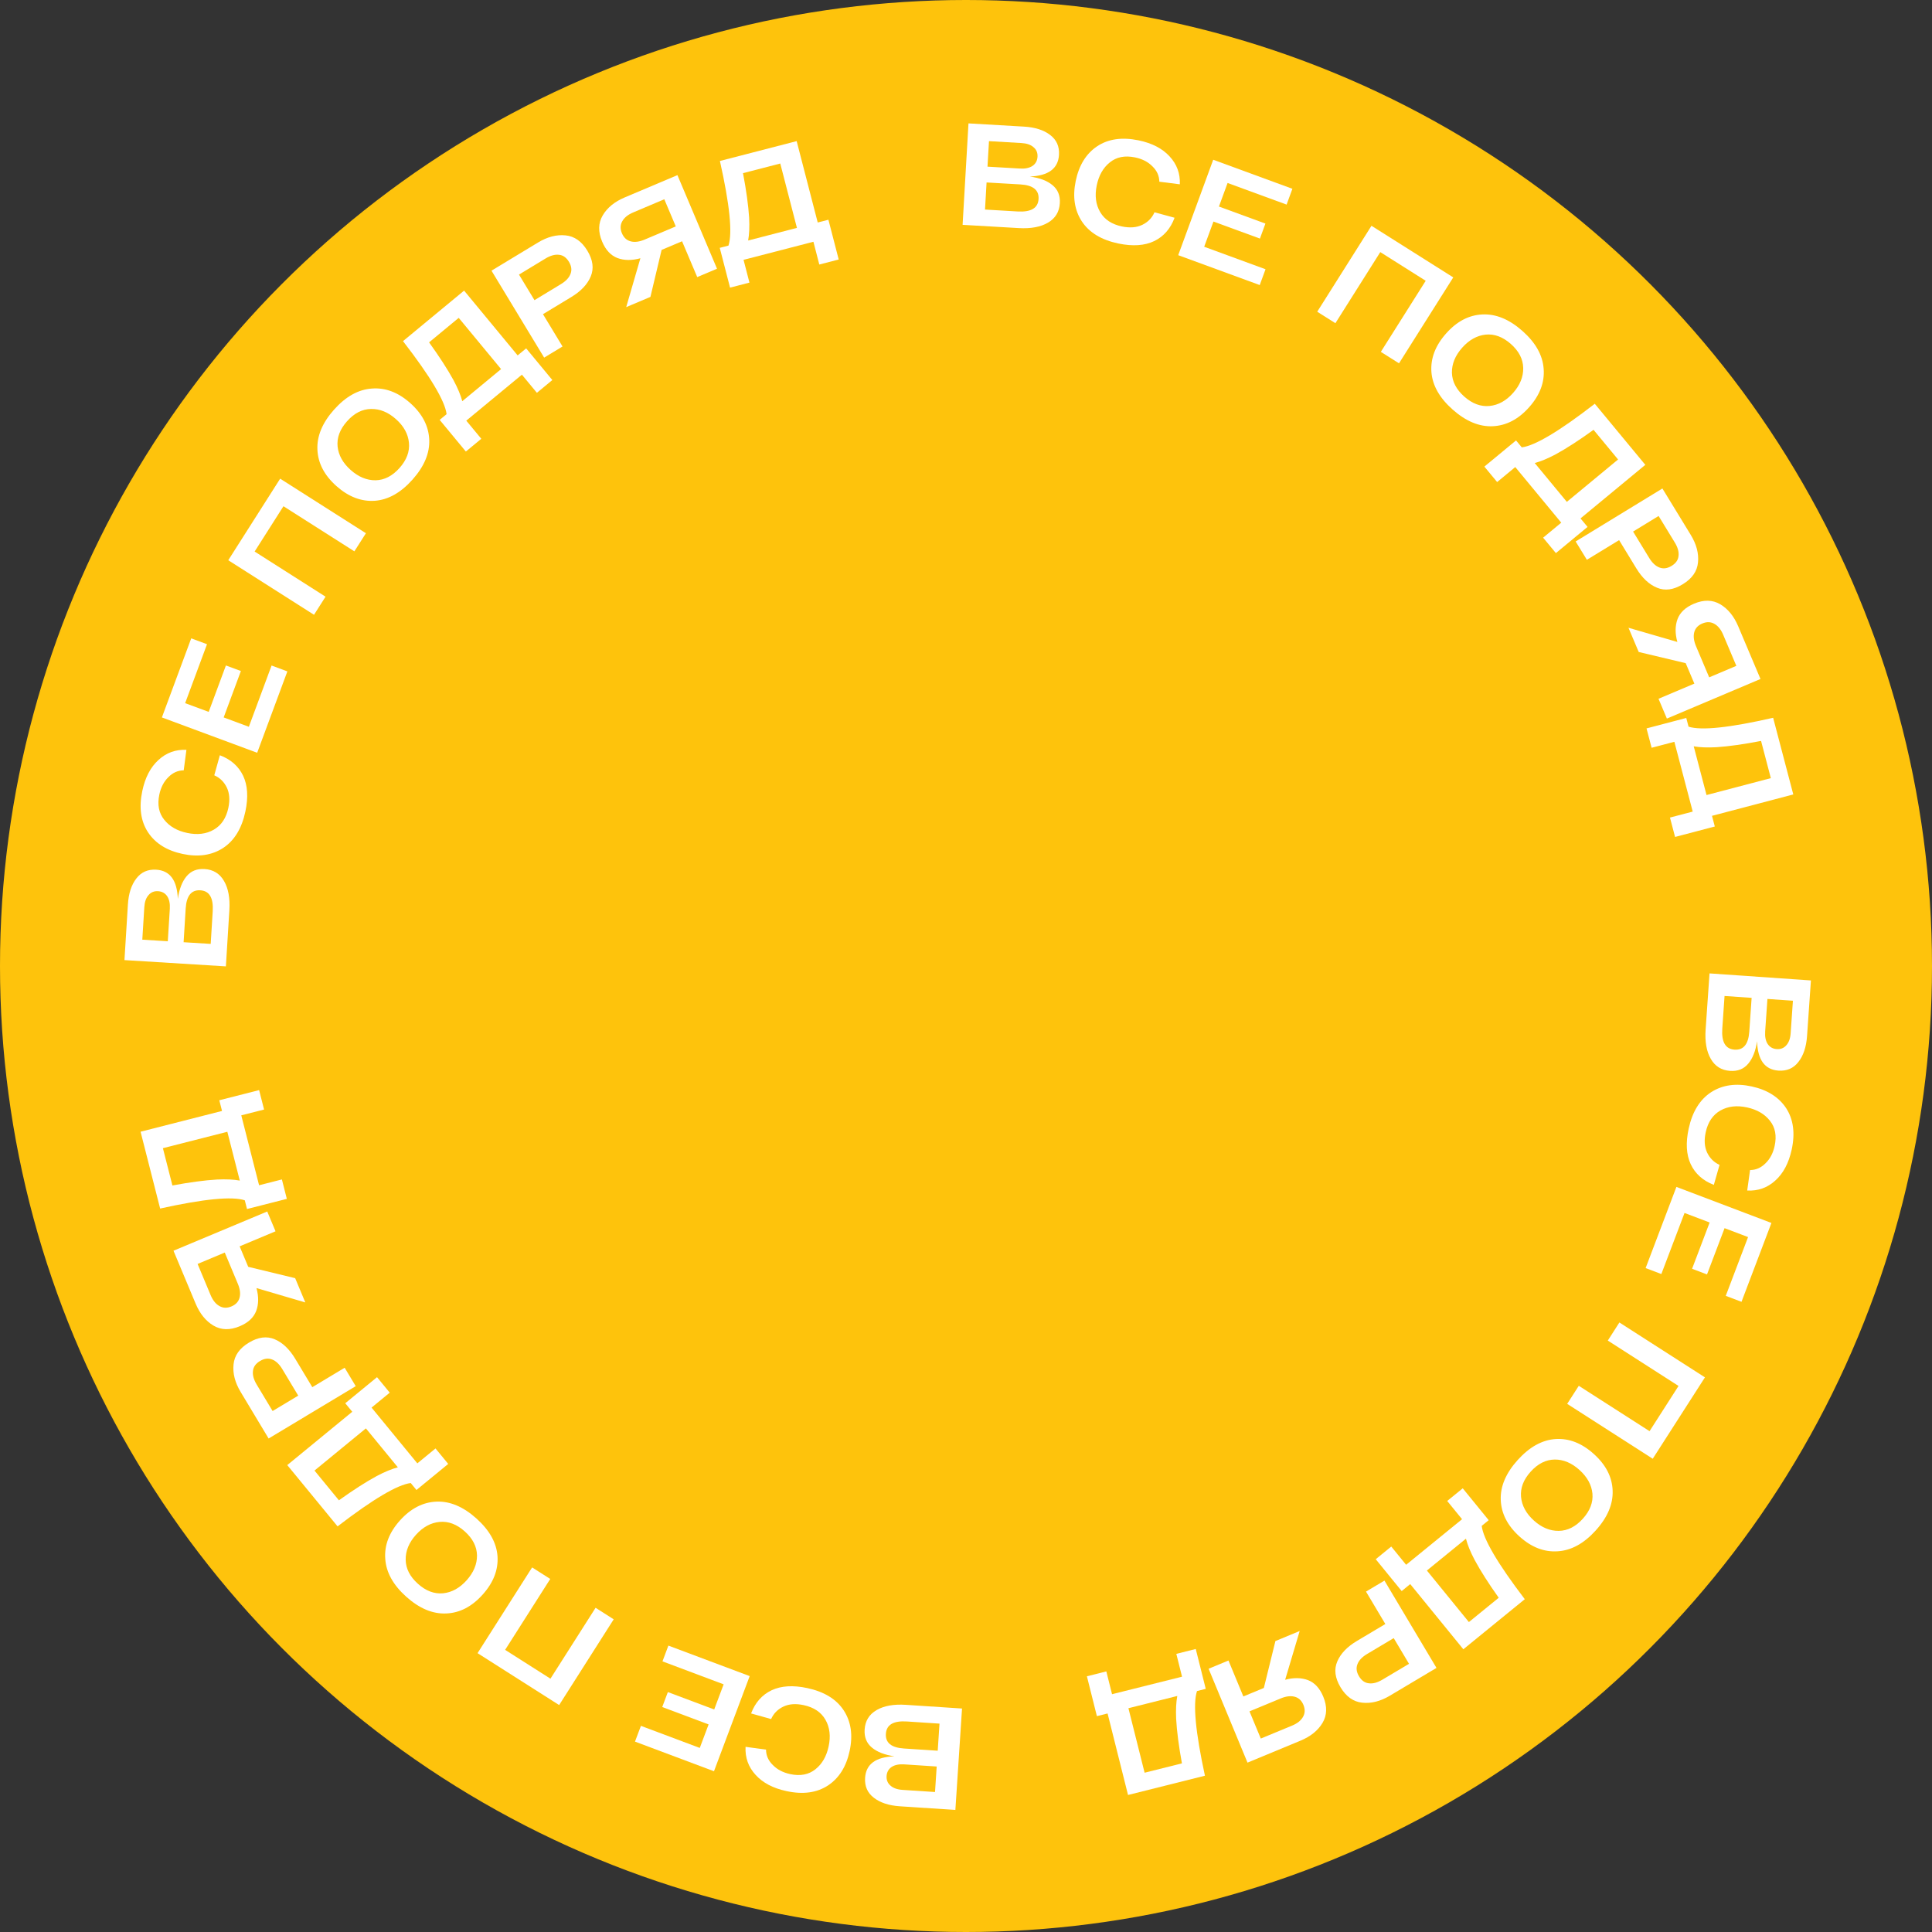
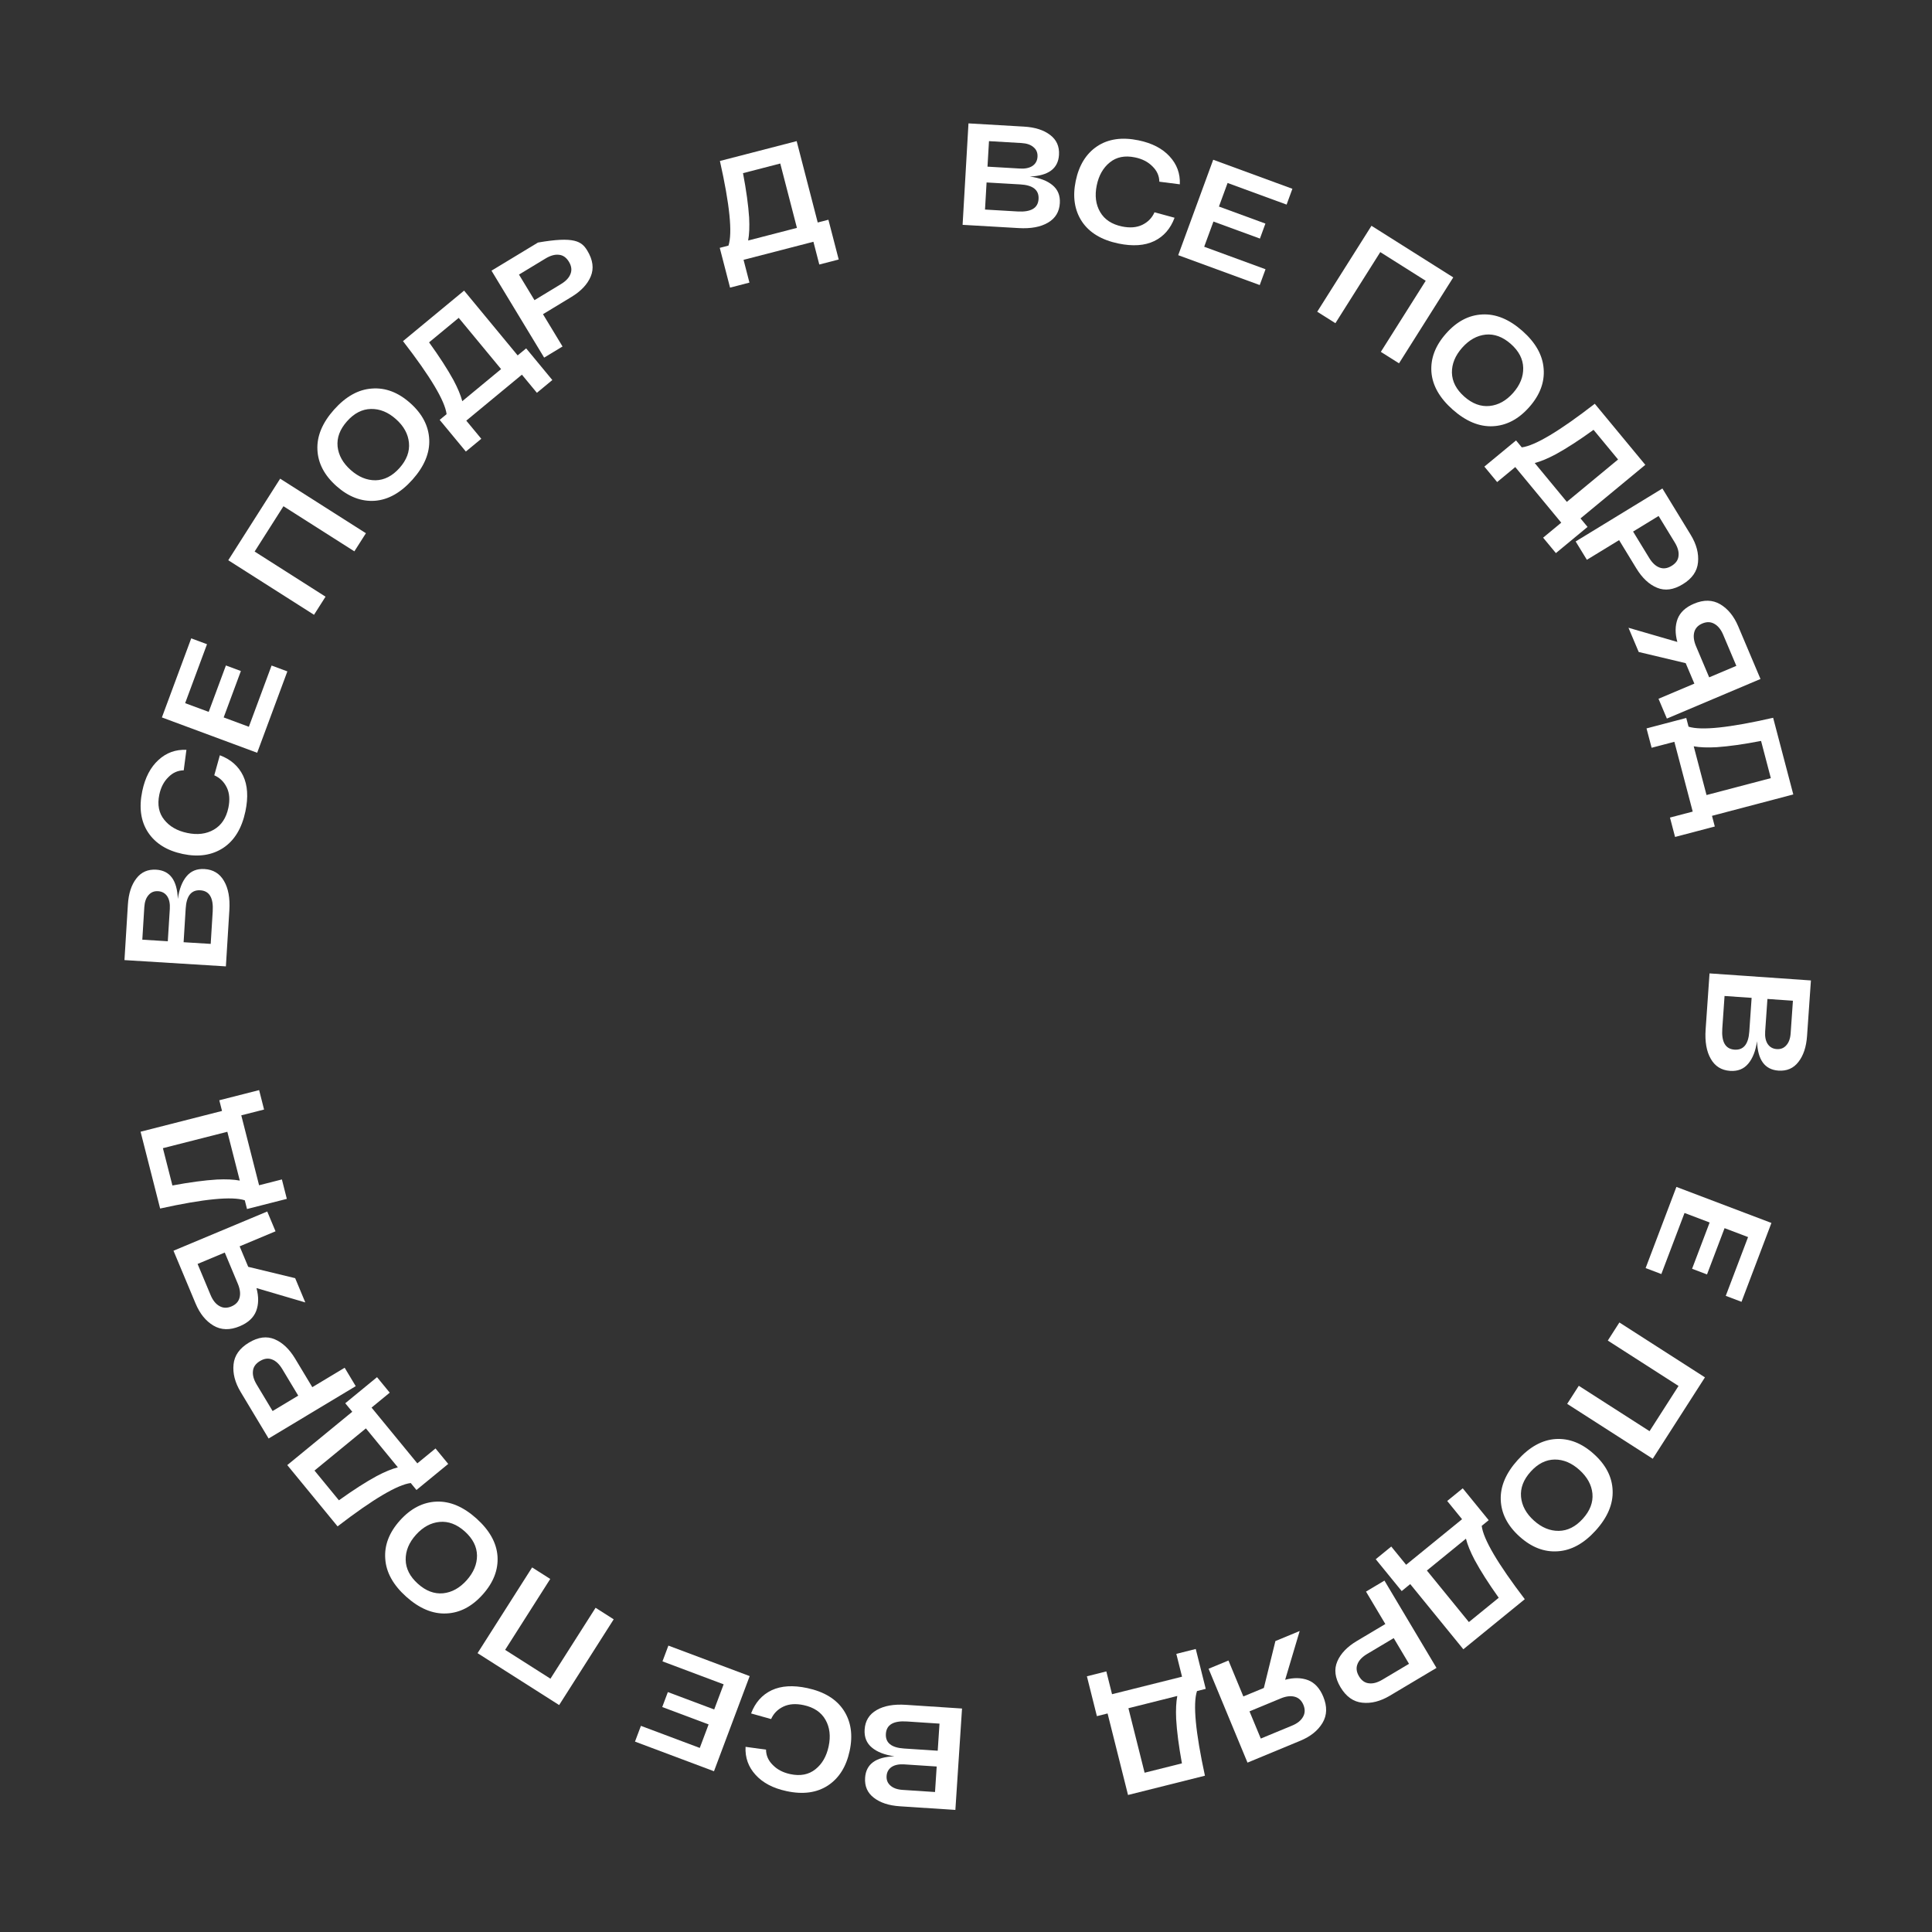
<svg xmlns="http://www.w3.org/2000/svg" width="88" height="88" viewBox="0 0 88 88" fill="none">
  <rect x="0" y="0" width="88" height="88" fill="#333333" stroke="none" />
-   <circle cx="44" cy="44" r="44" fill="#FEC30C" />
  <path d="M80.032 47.424C79.966 47.87 79.831 48.212 79.629 48.45C79.427 48.692 79.152 48.801 78.804 48.777C78.408 48.75 78.114 48.566 77.922 48.225C77.728 47.889 77.651 47.444 77.689 46.89L77.867 44.337L82.485 44.658L82.309 47.185C82.274 47.686 82.143 48.081 81.915 48.37C81.692 48.66 81.389 48.791 81.006 48.765C80.382 48.721 80.057 48.274 80.032 47.424ZM80.514 47.55C80.61 47.694 80.748 47.772 80.928 47.785C81.108 47.797 81.254 47.739 81.365 47.61C81.479 47.485 81.546 47.302 81.562 47.06L81.665 45.582L80.504 45.501L80.401 46.979C80.384 47.217 80.422 47.407 80.514 47.55ZM78.448 46.85C78.406 47.461 78.591 47.781 79.004 47.81C79.413 47.838 79.638 47.565 79.678 46.988L79.784 45.451L78.551 45.366L78.448 46.85Z" fill="white" />
-   <path d="M77.943 49.746C78.458 49.416 79.072 49.329 79.787 49.486C80.502 49.642 81.026 49.973 81.358 50.478C81.688 50.989 81.772 51.618 81.608 52.368C81.474 52.979 81.225 53.448 80.86 53.775C80.5 54.102 80.074 54.253 79.583 54.227L79.713 53.294C79.979 53.293 80.213 53.191 80.416 52.987C80.622 52.789 80.761 52.526 80.832 52.198C80.933 51.737 80.862 51.354 80.617 51.048C80.377 50.742 80.03 50.541 79.578 50.442C79.113 50.34 78.708 50.387 78.363 50.582C78.018 50.778 77.794 51.108 77.693 51.573C77.615 51.93 77.636 52.237 77.755 52.494C77.879 52.755 78.068 52.943 78.323 53.058L78.063 53.969C77.567 53.779 77.216 53.465 77.01 53.028C76.807 52.591 76.777 52.049 76.918 51.403C77.086 50.633 77.428 50.08 77.943 49.746Z" fill="white" />
  <path d="M76.728 55.249L75.672 58.031L74.956 57.759L76.358 54.062L80.686 55.704L79.323 59.296L78.606 59.024L79.622 56.347L78.552 55.941L77.752 58.049L77.072 57.791L77.872 55.683L76.728 55.249Z" fill="white" />
  <path d="M77.658 62.737L75.28 66.444L71.383 63.944L71.912 63.121L75.135 65.188L76.455 63.128L73.233 61.061L73.761 60.237L77.658 62.737Z" fill="white" />
  <path d="M70.856 65.546C71.473 65.508 72.054 65.736 72.6 66.23C73.147 66.723 73.431 67.277 73.453 67.891C73.478 68.507 73.222 69.114 72.684 69.709C72.146 70.304 71.569 70.621 70.953 70.659C70.337 70.702 69.756 70.478 69.21 69.984C68.663 69.491 68.379 68.934 68.357 68.314C68.335 67.7 68.593 67.096 69.13 66.5C69.668 65.905 70.243 65.587 70.856 65.546ZM72.533 68.031C72.494 67.633 72.297 67.275 71.944 66.956C71.591 66.637 71.215 66.478 70.815 66.48C70.413 66.485 70.048 66.669 69.72 67.032C69.392 67.395 69.246 67.777 69.281 68.178C69.318 68.579 69.512 68.939 69.866 69.258C70.219 69.577 70.597 69.734 70.999 69.729C71.402 69.724 71.767 69.54 72.095 69.177C72.423 68.814 72.569 68.432 72.533 68.031Z" fill="white" />
  <path d="M64.234 72.153L63.845 72.471L62.663 71.02L63.37 70.443L64.047 71.274L66.595 69.198L65.918 68.367L66.626 67.791L67.808 69.242L67.49 69.501C67.563 70.106 68.217 71.22 69.452 72.841L66.653 75.122L64.234 72.153ZM67.167 71.052C66.973 70.681 66.841 70.359 66.772 70.085L64.993 71.535L66.906 73.883L68.265 72.776C67.799 72.121 67.433 71.546 67.167 71.052Z" fill="white" />
  <path d="M63.305 77.237C62.873 77.494 62.454 77.6 62.047 77.555C61.643 77.513 61.313 77.278 61.058 76.851C60.806 76.427 60.757 76.035 60.912 75.676C61.064 75.319 61.361 75.008 61.804 74.744L63.1 73.972L62.22 72.495L63.06 71.994L65.43 75.971L63.305 77.237ZM62.272 75.335C62.045 75.471 61.898 75.625 61.832 75.797C61.761 75.972 61.784 76.157 61.899 76.35C62.016 76.547 62.168 76.654 62.353 76.672C62.536 76.697 62.742 76.64 62.969 76.505L64.179 75.785L63.482 74.614L62.272 75.335Z" fill="white" />
  <path d="M59.229 79.288L56.822 80.285L55.05 76.009L55.955 75.634L56.633 77.271L57.567 76.884L58.093 74.748L59.199 74.29L58.537 76.511C58.928 76.407 59.276 76.413 59.582 76.529C59.884 76.647 60.114 76.898 60.273 77.281C60.458 77.729 60.447 78.127 60.238 78.477C60.03 78.825 59.693 79.096 59.229 79.288ZM58.337 77.36L56.913 77.95L57.427 79.189L58.851 78.6C59.091 78.501 59.258 78.367 59.351 78.2C59.445 78.037 59.451 77.855 59.369 77.655C59.286 77.456 59.153 77.332 58.971 77.284C58.789 77.235 58.577 77.261 58.337 77.36Z" fill="white" />
  <path d="M50.449 78.046L49.962 78.168L49.507 76.353L50.392 76.13L50.652 77.169L53.84 76.371L53.58 75.331L54.465 75.109L54.92 76.925L54.522 77.025C54.331 77.604 54.452 78.889 54.883 80.881L51.38 81.759L50.449 78.046ZM53.572 78.292C53.554 77.874 53.571 77.526 53.624 77.249L51.398 77.807L52.135 80.745L53.835 80.319C53.691 79.528 53.603 78.852 53.572 78.292Z" fill="white" />
  <path d="M40.741 79.998C40.294 79.933 39.952 79.8 39.713 79.599C39.47 79.397 39.36 79.123 39.383 78.776C39.409 78.379 39.592 78.085 39.931 77.89C40.267 77.696 40.711 77.616 41.266 77.653L43.819 77.821L43.516 82.44L40.989 82.274C40.487 82.241 40.092 82.111 39.801 81.884C39.511 81.662 39.379 81.36 39.404 80.977C39.445 80.352 39.891 80.026 40.741 79.998ZM40.616 80.48C40.473 80.576 40.395 80.715 40.383 80.896C40.372 81.076 40.431 81.221 40.56 81.332C40.685 81.445 40.869 81.511 41.111 81.527L42.589 81.624L42.665 80.462L41.187 80.365C40.95 80.35 40.759 80.388 40.616 80.48ZM41.309 78.411C40.697 78.371 40.378 78.558 40.351 78.971C40.324 79.381 40.599 79.604 41.175 79.642L42.712 79.743L42.793 78.509L41.309 78.411Z" fill="white" />
  <path d="M38.433 77.909C38.765 78.422 38.854 79.037 38.7 79.752C38.547 80.468 38.218 80.992 37.713 81.326C37.205 81.659 36.575 81.745 35.825 81.583C35.213 81.452 34.743 81.205 34.415 80.841C34.087 80.482 33.934 80.057 33.959 79.566L34.892 79.693C34.893 79.959 34.996 80.193 35.201 80.394C35.401 80.6 35.664 80.737 35.992 80.808C36.453 80.907 36.836 80.833 37.141 80.588C37.446 80.347 37.646 79.999 37.743 79.547C37.843 79.082 37.795 78.676 37.598 78.332C37.402 77.988 37.071 77.766 36.605 77.666C36.247 77.589 35.941 77.611 35.685 77.732C35.423 77.856 35.236 78.046 35.123 78.301L34.211 78.045C34.398 77.549 34.711 77.196 35.148 76.988C35.584 76.784 36.125 76.751 36.772 76.89C37.543 77.055 38.097 77.395 38.433 77.909Z" fill="white" />
  <path d="M32.961 76.719L30.175 75.673L30.444 74.955L34.147 76.344L32.521 80.678L28.923 79.328L29.193 78.61L31.874 79.616L32.276 78.545L30.164 77.753L30.42 77.072L32.531 77.864L32.961 76.719Z" fill="white" />
  <path d="M25.468 77.663L21.752 75.299L24.237 71.394L25.063 71.919L23.008 75.149L25.072 76.462L27.128 73.232L27.953 73.758L25.468 77.663Z" fill="white" />
  <path d="M22.661 70.886C22.701 71.503 22.475 72.085 21.983 72.633C21.492 73.181 20.939 73.467 20.325 73.491C19.709 73.519 19.102 73.264 18.504 72.729C17.907 72.194 17.588 71.618 17.548 71.001C17.502 70.386 17.725 69.804 18.216 69.256C18.708 68.708 19.264 68.421 19.884 68.397C20.497 68.373 21.103 68.629 21.7 69.164C22.298 69.7 22.618 70.274 22.661 70.886ZM20.182 72.572C20.579 72.532 20.937 72.334 21.255 71.98C21.572 71.625 21.73 71.248 21.727 70.849C21.72 70.446 21.535 70.082 21.171 69.755C20.806 69.428 20.424 69.284 20.023 69.321C19.622 69.359 19.263 69.555 18.945 69.909C18.627 70.264 18.472 70.642 18.478 71.044C18.484 71.447 18.67 71.812 19.034 72.138C19.398 72.465 19.781 72.61 20.182 72.572Z" fill="white" />
  <path d="M16.045 64.304L15.726 63.916L17.173 62.728L17.752 63.434L16.924 64.114L19.009 66.654L19.837 65.975L20.416 66.68L18.969 67.867L18.709 67.55C18.104 67.625 16.992 68.283 15.376 69.524L13.085 66.733L16.045 64.304ZM17.157 67.233C17.527 67.038 17.849 66.905 18.122 66.835L16.666 65.061L14.325 66.982L15.437 68.337C16.09 67.869 16.664 67.501 17.157 67.233Z" fill="white" />
  <path d="M10.961 63.401C10.702 62.971 10.595 62.552 10.638 62.145C10.678 61.741 10.912 61.41 11.339 61.154C11.762 60.899 12.154 60.849 12.514 61.003C12.871 61.154 13.183 61.45 13.448 61.892L14.225 63.184L15.699 62.299L16.203 63.138L12.235 65.522L10.961 63.401ZM12.859 62.362C12.723 62.135 12.568 61.989 12.395 61.923C12.22 61.853 12.036 61.877 11.843 61.992C11.646 62.111 11.539 62.262 11.522 62.447C11.499 62.631 11.555 62.836 11.691 63.063L12.417 64.271L13.584 63.569L12.859 62.362Z" fill="white" />
  <path d="M8.908 59.372L7.902 56.969L12.172 55.182L12.55 56.084L10.915 56.769L11.306 57.702L13.444 58.219L13.906 59.324L11.682 58.67C11.788 59.06 11.784 59.409 11.668 59.715C11.551 60.018 11.301 60.249 10.919 60.409C10.472 60.596 10.073 60.586 9.723 60.379C9.374 60.172 9.102 59.836 8.908 59.372ZM10.833 58.474L10.238 57.052L9 57.571L9.594 58.992C9.695 59.232 9.829 59.398 9.997 59.49C10.16 59.584 10.342 59.59 10.541 59.506C10.74 59.423 10.864 59.29 10.912 59.107C10.96 58.925 10.933 58.714 10.833 58.474Z" fill="white" />
  <path d="M10.113 50.602L9.989 50.115L11.803 49.653L12.028 50.538L10.99 50.802L11.801 53.987L12.84 53.722L13.065 54.607L11.251 55.069L11.15 54.672C10.57 54.483 9.284 54.608 7.294 55.047L6.403 51.548L10.113 50.602ZM9.879 53.726C10.297 53.706 10.644 53.722 10.922 53.774L10.355 51.551L7.42 52.298L7.853 53.997C8.643 53.85 9.319 53.76 9.879 53.726Z" fill="white" />
  <path d="M8.1 40.946C8.163 40.5 8.295 40.157 8.495 39.917C8.696 39.673 8.97 39.562 9.317 39.584C9.713 39.608 10.009 39.79 10.204 40.129C10.4 40.463 10.481 40.908 10.447 41.462L10.289 44.017L5.669 43.731L5.825 41.203C5.856 40.701 5.984 40.305 6.21 40.014C6.431 39.723 6.733 39.59 7.116 39.613C7.741 39.652 8.069 40.096 8.1 40.946ZM7.617 40.824C7.52 40.681 7.381 40.604 7.201 40.593C7.021 40.581 6.876 40.641 6.766 40.771C6.652 40.897 6.588 41.08 6.573 41.322L6.482 42.801L7.643 42.873L7.735 41.394C7.749 41.156 7.71 40.966 7.617 40.824ZM9.689 41.508C9.726 40.897 9.539 40.578 9.125 40.552C8.716 40.527 8.493 40.803 8.458 41.379L8.363 42.917L9.597 42.993L9.689 41.508Z" fill="white" />
  <path d="M10.165 38.623C9.653 38.956 9.039 39.048 8.323 38.897C7.607 38.746 7.081 38.419 6.746 37.916C6.411 37.409 6.323 36.779 6.481 36.029C6.61 35.416 6.855 34.945 7.218 34.616C7.575 34.286 8 34.132 8.491 34.154L8.368 35.088C8.102 35.091 7.868 35.195 7.668 35.4C7.463 35.6 7.326 35.865 7.257 36.192C7.16 36.654 7.235 37.037 7.482 37.341C7.724 37.645 8.072 37.844 8.525 37.939C8.991 38.038 9.396 37.988 9.739 37.79C10.083 37.592 10.303 37.26 10.402 36.794C10.477 36.436 10.454 36.129 10.332 35.873C10.207 35.613 10.016 35.426 9.76 35.314L10.014 34.401C10.511 34.587 10.864 34.898 11.074 35.334C11.28 35.769 11.314 36.31 11.178 36.957C11.015 37.73 10.678 38.285 10.165 38.623Z" fill="white" />
  <path d="M11.335 33.104L12.37 30.314L13.089 30.581L11.714 34.288L7.374 32.678L8.71 29.076L9.429 29.343L8.433 32.028L9.506 32.425L10.29 30.311L10.972 30.564L10.188 32.678L11.335 33.104Z" fill="white" />
  <path d="M10.397 25.518L12.761 21.803L16.667 24.288L16.141 25.113L12.911 23.058L11.598 25.122L14.828 27.178L14.303 28.003L10.397 25.518Z" fill="white" />
  <path d="M17.072 22.81C16.456 22.852 15.873 22.628 15.323 22.139C14.773 21.649 14.485 21.098 14.458 20.484C14.429 19.867 14.681 19.259 15.214 18.66C15.748 18.061 16.322 17.74 16.938 17.698C17.553 17.65 18.136 17.87 18.686 18.36C19.236 18.849 19.524 19.404 19.551 20.024C19.578 20.637 19.324 21.244 18.791 21.843C18.257 22.442 17.684 22.765 17.072 22.81ZM15.377 20.337C15.419 20.734 15.618 21.091 15.973 21.407C16.329 21.724 16.707 21.88 17.106 21.876C17.509 21.868 17.872 21.681 18.198 21.316C18.523 20.95 18.666 20.567 18.627 20.166C18.588 19.766 18.391 19.407 18.035 19.091C17.68 18.774 17.301 18.62 16.898 18.628C16.496 18.635 16.132 18.822 15.807 19.188C15.482 19.553 15.338 19.936 15.377 20.337Z" fill="white" />
  <path d="M23.578 16.188L23.966 15.868L25.158 17.31L24.455 17.892L23.772 17.066L21.239 19.16L21.922 19.986L21.219 20.567L20.026 19.125L20.342 18.864C20.265 18.259 19.603 17.15 18.356 15.538L21.139 13.237L23.578 16.188ZM20.654 17.311C20.851 17.68 20.985 18.001 21.056 18.274L22.824 16.812L20.894 14.478L19.544 15.594C20.014 16.246 20.384 16.819 20.654 17.311Z" fill="white" />
-   <path d="M24.503 11.048C24.932 10.788 25.351 10.679 25.758 10.721C26.163 10.759 26.494 10.991 26.752 11.417C27.008 11.84 27.059 12.231 26.907 12.592C26.758 12.95 26.463 13.263 26.021 13.53L24.732 14.311L25.623 15.782L24.785 16.289L22.387 12.329L24.503 11.048ZM25.549 12.942C25.776 12.805 25.921 12.65 25.986 12.476C26.055 12.301 26.031 12.117 25.915 11.925C25.796 11.728 25.644 11.622 25.459 11.605C25.275 11.583 25.07 11.64 24.844 11.777L23.639 12.507L24.345 13.672L25.549 12.942Z" fill="white" />
-   <path d="M28.456 8.992L30.856 7.977L32.659 12.24L31.758 12.621L31.067 10.989L30.135 11.383L29.626 13.523L28.523 13.989L29.169 11.763C28.779 11.871 28.43 11.867 28.123 11.753C27.821 11.637 27.588 11.388 27.427 11.006C27.238 10.56 27.247 10.161 27.453 9.811C27.659 9.46 27.993 9.187 28.456 8.992ZM29.362 10.913L30.781 10.313L30.258 9.076L28.839 9.677C28.6 9.778 28.434 9.913 28.342 10.081C28.249 10.245 28.244 10.426 28.328 10.625C28.413 10.824 28.546 10.947 28.729 10.994C28.911 11.041 29.123 11.014 29.362 10.913Z" fill="white" />
+   <path d="M24.503 11.048C26.163 10.759 26.494 10.991 26.752 11.417C27.008 11.84 27.059 12.231 26.907 12.592C26.758 12.95 26.463 13.263 26.021 13.53L24.732 14.311L25.623 15.782L24.785 16.289L22.387 12.329L24.503 11.048ZM25.549 12.942C25.776 12.805 25.921 12.65 25.986 12.476C26.055 12.301 26.031 12.117 25.915 11.925C25.796 11.728 25.644 11.622 25.459 11.605C25.275 11.583 25.07 11.64 24.844 11.777L23.639 12.507L24.345 13.672L25.549 12.942Z" fill="white" />
  <path d="M37.246 10.134L37.733 10.009L38.202 11.82L37.318 12.049L37.05 11.012L33.868 11.835L34.136 12.872L33.253 13.101L32.784 11.289L33.181 11.187C33.368 10.605 33.238 9.321 32.791 7.332L36.287 6.428L37.246 10.134ZM34.122 9.912C34.143 10.33 34.129 10.677 34.077 10.955L36.299 10.38L35.54 7.448L33.843 7.887C33.993 8.677 34.086 9.352 34.122 9.912Z" fill="white" />
  <path d="M46.907 8.041C47.354 8.102 47.698 8.232 47.938 8.432C48.182 8.631 48.294 8.905 48.274 9.253C48.251 9.649 48.071 9.945 47.733 10.142C47.399 10.339 46.955 10.421 46.4 10.389L43.845 10.241L44.113 5.62L46.642 5.767C47.143 5.796 47.54 5.922 47.832 6.147C48.124 6.367 48.258 6.668 48.236 7.051C48.2 7.676 47.757 8.006 46.907 8.041ZM47.028 7.558C47.17 7.46 47.247 7.321 47.257 7.14C47.268 6.96 47.208 6.815 47.077 6.706C46.951 6.593 46.767 6.529 46.525 6.515L45.047 6.429L44.979 7.591L46.458 7.677C46.696 7.691 46.886 7.651 47.028 7.558ZM46.351 9.632C46.963 9.667 47.281 9.478 47.305 9.064C47.329 8.655 47.052 8.433 46.476 8.4L44.937 8.311L44.866 9.545L46.351 9.632Z" fill="white" />
  <path d="M49.278 10.086C48.943 9.575 48.849 8.962 48.997 8.245C49.145 7.528 49.47 7.001 49.972 6.664C50.478 6.327 51.107 6.237 51.858 6.392C52.471 6.519 52.943 6.762 53.273 7.123C53.605 7.48 53.761 7.904 53.74 8.395L52.806 8.276C52.802 8.009 52.697 7.776 52.491 7.576C52.29 7.372 52.026 7.237 51.697 7.169C51.236 7.074 50.853 7.15 50.55 7.398C50.247 7.641 50.049 7.99 49.955 8.443C49.859 8.909 49.91 9.314 50.11 9.657C50.309 10 50.642 10.219 51.108 10.316C51.467 10.389 51.773 10.365 52.028 10.242C52.288 10.116 52.474 9.925 52.586 9.669L53.5 9.918C53.316 10.416 53.006 10.771 52.571 10.982C52.136 11.19 51.595 11.226 50.948 11.093C50.175 10.933 49.618 10.597 49.278 10.086Z" fill="white" />
  <path d="M54.849 11.239L57.643 12.264L57.379 12.984L53.666 11.623L55.26 7.276L58.867 8.599L58.603 9.319L55.915 8.334L55.521 9.408L57.638 10.184L57.388 10.867L55.271 10.091L54.849 11.239Z" fill="white" />
  <path d="M62.469 10.284L66.194 12.635L63.723 16.549L62.895 16.027L64.939 12.789L62.87 11.483L60.826 14.721L59.998 14.199L62.469 10.284Z" fill="white" />
  <path d="M65.199 16.945C65.155 16.329 65.376 15.745 65.864 15.194C66.351 14.642 66.902 14.352 67.515 14.323C68.132 14.291 68.741 14.541 69.342 15.072C69.943 15.603 70.266 16.177 70.311 16.793C70.361 17.408 70.143 17.991 69.655 18.543C69.167 19.095 68.614 19.385 67.994 19.414C67.381 19.443 66.773 19.191 66.172 18.66C65.571 18.129 65.246 17.557 65.199 16.945ZM67.666 15.241C67.269 15.285 66.912 15.485 66.597 15.841C66.282 16.198 66.127 16.576 66.133 16.976C66.143 17.378 66.331 17.741 66.697 18.065C67.064 18.389 67.448 18.531 67.848 18.491C68.249 18.451 68.606 18.252 68.922 17.895C69.237 17.538 69.389 17.159 69.38 16.756C69.371 16.354 69.183 15.991 68.817 15.667C68.45 15.343 68.066 15.201 67.666 15.241Z" fill="white" />
  <path d="M71.99 23.613L72.311 24L70.869 25.193L70.287 24.49L71.113 23.807L69.018 21.274L68.193 21.957L67.611 21.253L69.054 20.061L69.315 20.377C69.921 20.3 71.029 19.638 72.64 18.391L74.942 21.173L71.99 23.613ZM70.868 20.689C70.499 20.885 70.178 21.019 69.905 21.09L71.367 22.859L73.701 20.929L72.584 19.578C71.932 20.049 71.36 20.419 70.868 20.689Z" fill="white" />
  <path d="M77.01 24.361C77.272 24.79 77.382 25.208 77.342 25.615C77.305 26.02 77.074 26.352 76.648 26.611C76.227 26.869 75.836 26.922 75.475 26.77C75.116 26.623 74.802 26.329 74.533 25.889L73.748 24.602L72.28 25.498L71.769 24.663L75.72 22.25L77.01 24.361ZM75.119 25.414C75.257 25.64 75.413 25.785 75.587 25.85C75.762 25.918 75.946 25.893 76.138 25.776C76.334 25.657 76.44 25.504 76.455 25.319C76.477 25.135 76.42 24.93 76.281 24.704L75.547 23.502L74.385 24.212L75.119 25.414Z" fill="white" />
  <path d="M79.173 28.527L80.188 30.927L75.924 32.73L75.543 31.828L77.176 31.138L76.781 30.206L74.641 29.697L74.175 28.594L76.401 29.24C76.293 28.849 76.297 28.501 76.411 28.194C76.528 27.891 76.776 27.659 77.158 27.498C77.605 27.309 78.003 27.317 78.353 27.523C78.704 27.73 78.977 28.064 79.173 28.527ZM77.251 29.433L77.851 30.852L79.088 30.329L78.488 28.91C78.386 28.67 78.251 28.505 78.084 28.413C77.919 28.32 77.738 28.315 77.539 28.399C77.34 28.483 77.217 28.617 77.17 28.799C77.123 28.982 77.15 29.193 77.251 29.433Z" fill="white" />
  <path d="M77.979 37.16L78.107 37.646L76.297 38.122L76.065 37.239L77.101 36.967L76.265 33.788L75.229 34.06L74.997 33.178L76.807 32.702L76.911 33.099C77.493 33.283 78.777 33.148 80.764 32.694L81.682 36.186L77.979 37.16ZM78.19 34.034C77.772 34.057 77.424 34.044 77.147 33.994L77.73 36.213L80.659 35.443L80.214 33.748C79.425 33.901 78.749 33.996 78.19 34.034Z" fill="white" />
</svg>